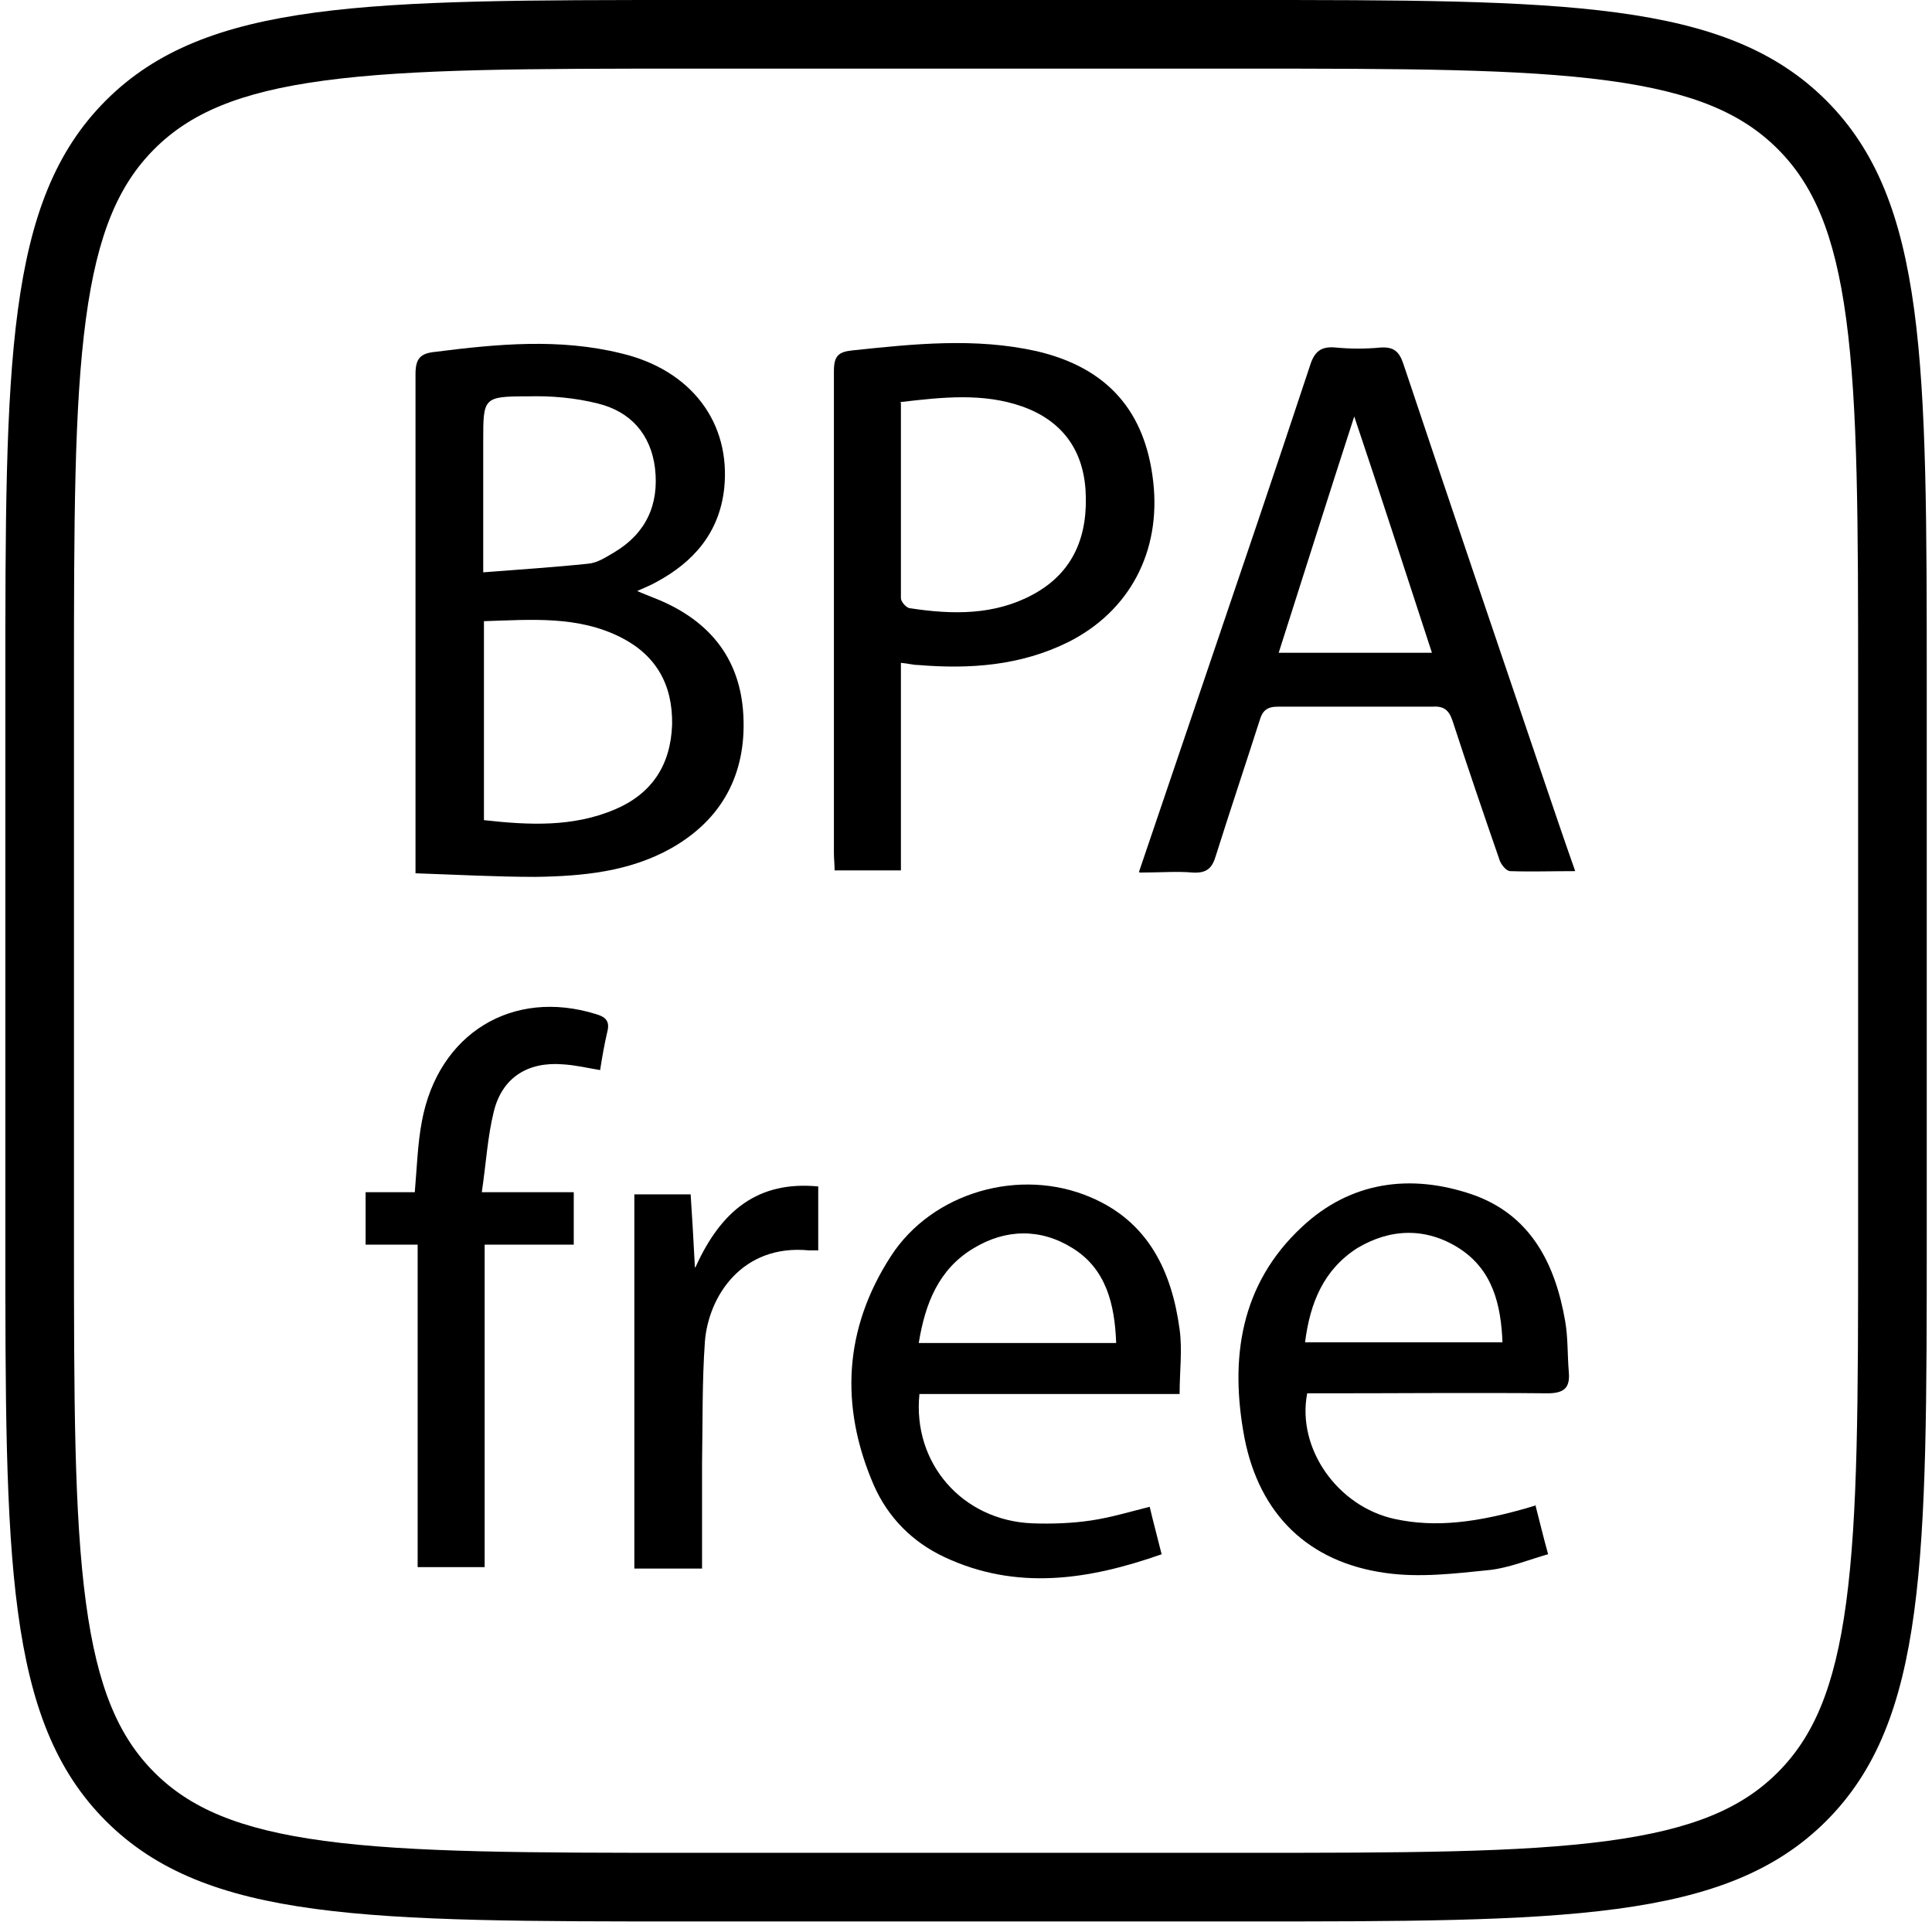
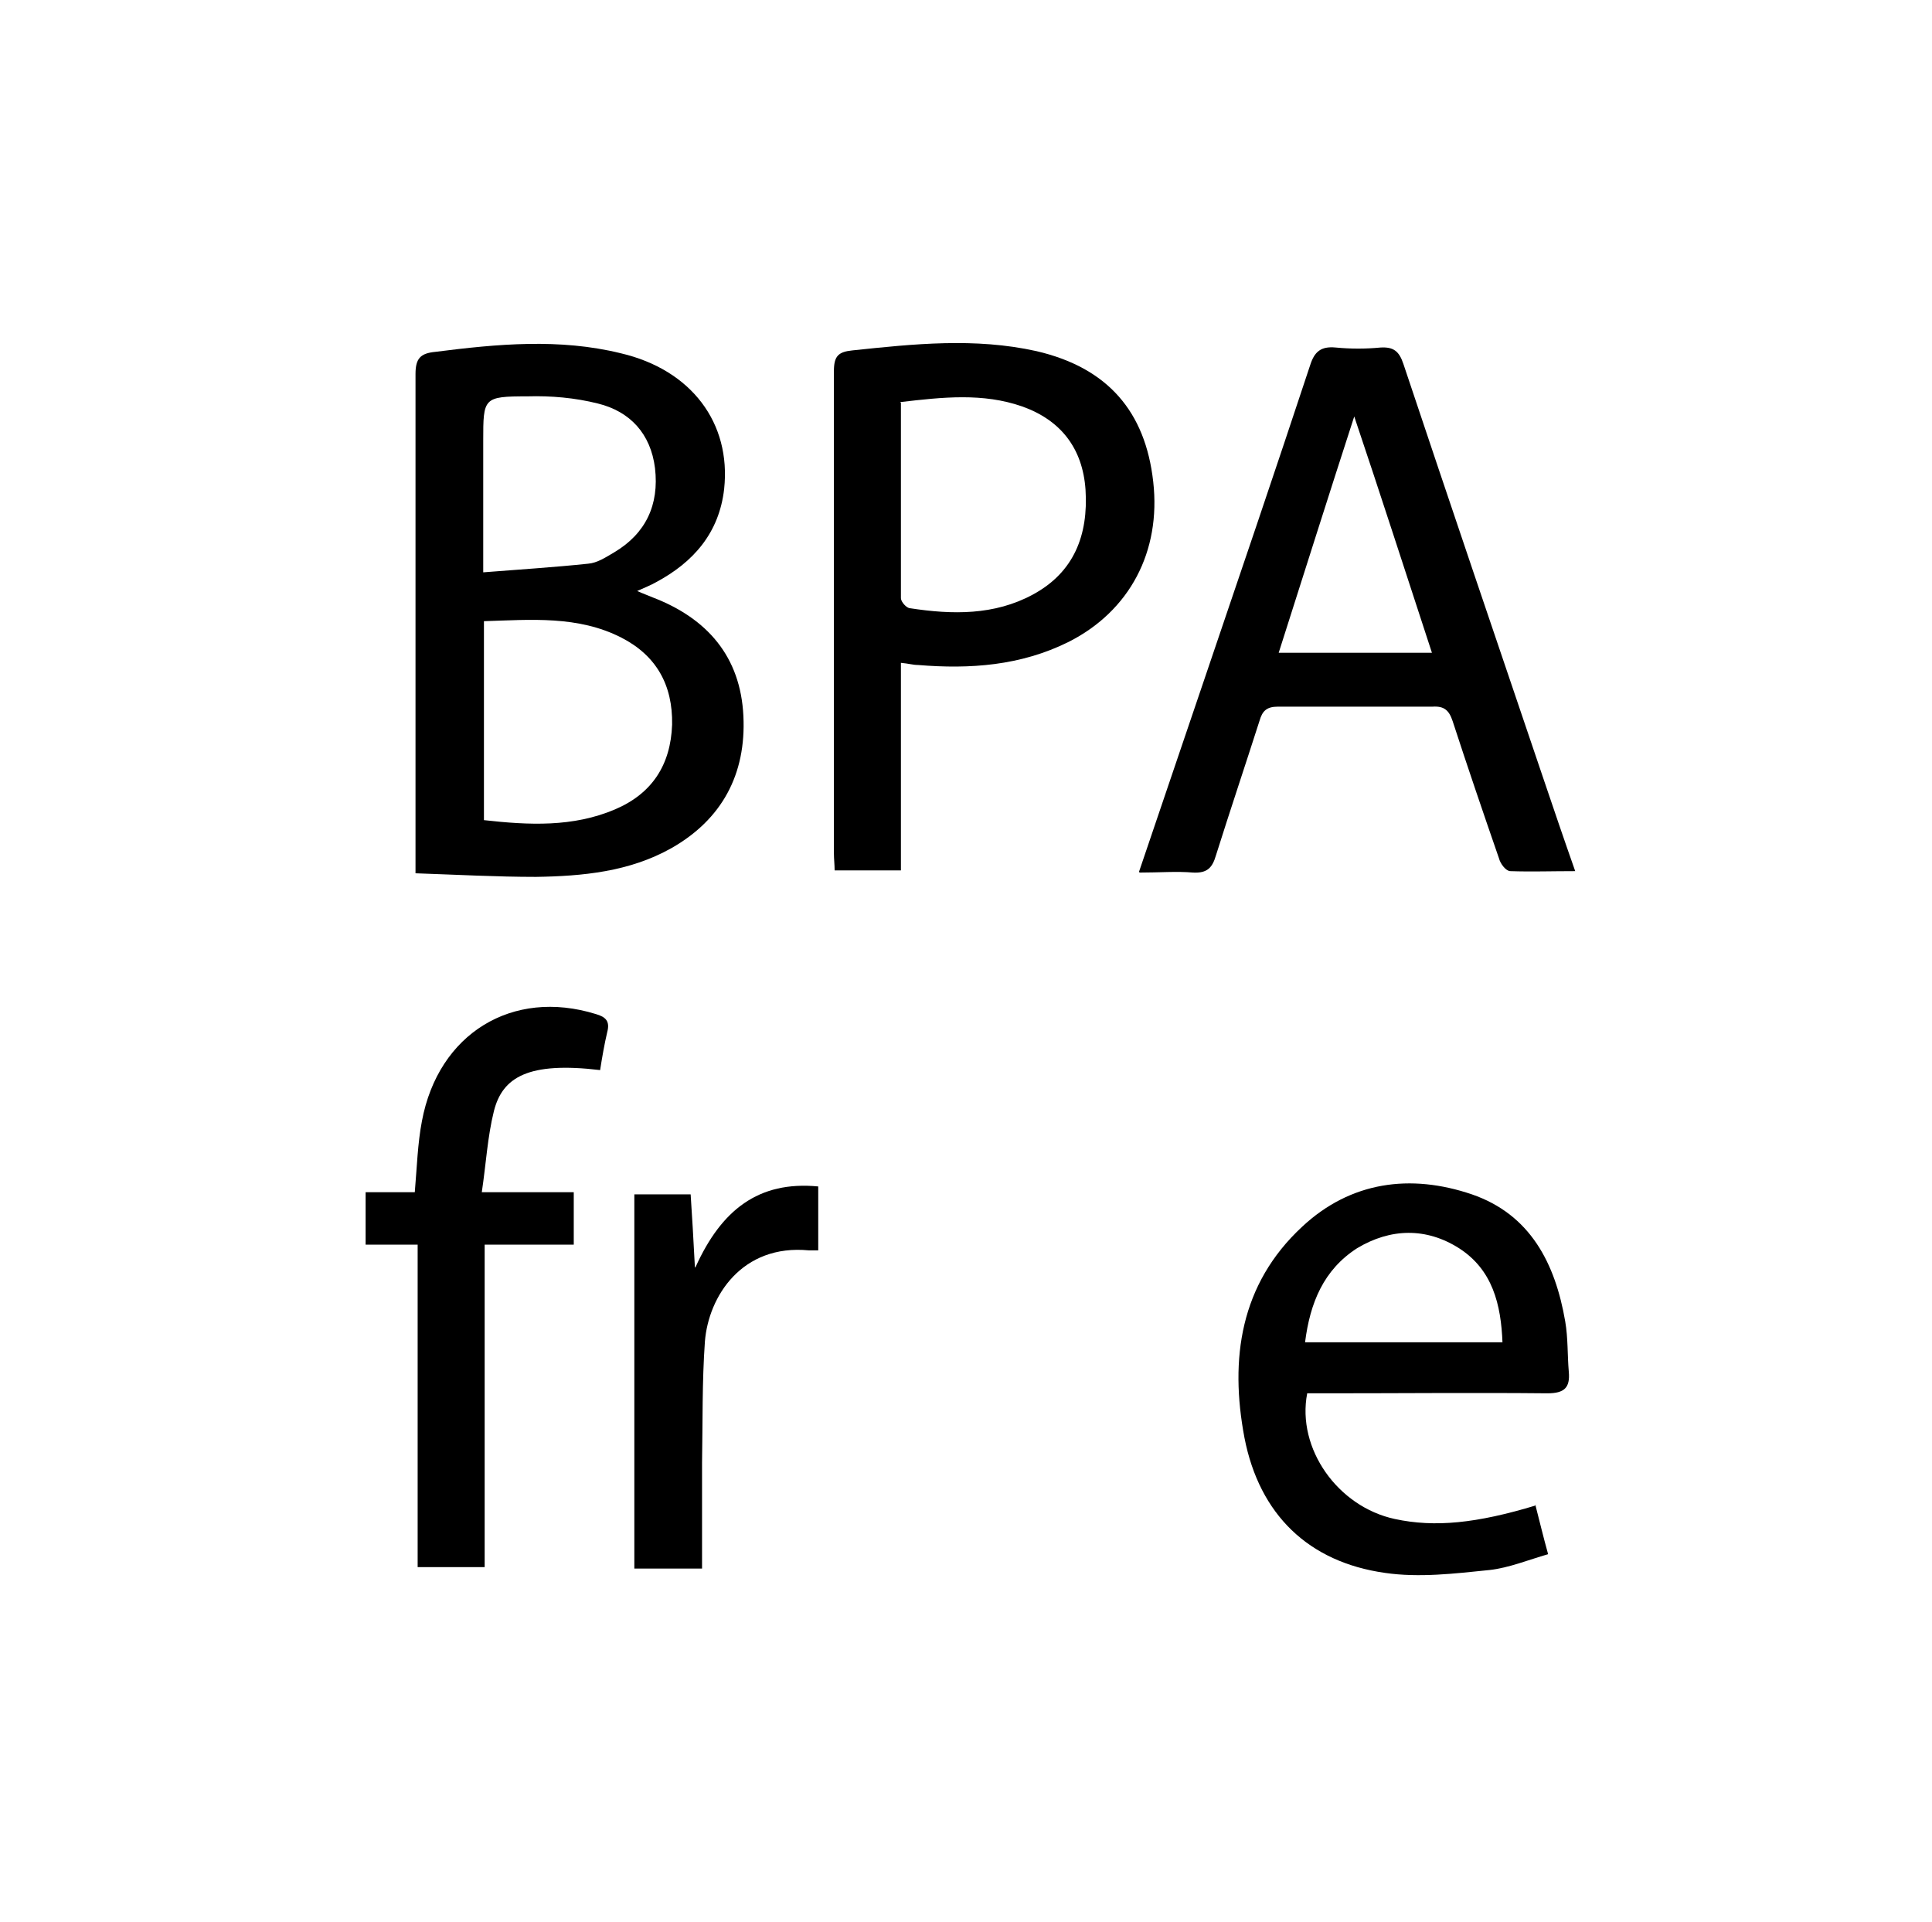
<svg xmlns="http://www.w3.org/2000/svg" fill="none" viewBox="0 0 195 194" height="194" width="195">
  <path fill="black" d="M41.938 88.068C41.938 86.98 41.938 86.4 41.938 85.82C41.938 69.799 41.938 53.778 41.938 37.757C41.938 36.162 42.442 35.655 43.953 35.51C50.212 34.712 56.471 34.133 62.658 35.655C69.78 37.322 73.809 42.687 73.089 49.356C72.586 53.778 69.996 56.751 66.183 58.78C65.679 59.07 65.104 59.288 64.312 59.65C64.96 59.94 65.391 60.085 65.895 60.303C71.363 62.405 74.744 66.247 75.032 72.264C75.319 78.136 72.873 82.703 67.766 85.603C63.521 87.995 58.773 88.43 54.096 88.503C50.14 88.503 46.183 88.285 41.938 88.14V88.068ZM48.845 82.776C53.377 83.283 57.837 83.501 62.082 81.688C65.823 80.093 67.694 77.194 67.837 73.134C67.909 69.147 66.255 66.175 62.73 64.362C58.341 62.115 53.593 62.55 48.845 62.695V82.776ZM48.773 57.765C52.442 57.475 55.895 57.258 59.348 56.895C60.283 56.823 61.147 56.243 62.01 55.736C65.176 53.851 66.543 50.951 66.111 47.254C65.679 43.774 63.593 41.527 60.355 40.729C58.053 40.149 55.607 39.932 53.233 40.004C48.773 40.004 48.773 40.149 48.773 44.499C48.773 46.239 48.773 48.051 48.773 49.791C48.773 52.256 48.773 54.721 48.773 57.693V57.765Z" />
  <path fill="black" d="M114.96 87.995C117.19 81.398 119.348 75.091 121.506 68.712C125.103 58.128 128.701 47.544 132.226 36.887C132.657 35.51 133.305 34.93 134.816 35.075C136.326 35.22 137.837 35.22 139.348 35.075C140.643 35.002 141.218 35.437 141.65 36.742C146.326 50.733 151.075 64.725 155.823 78.716C156.83 81.688 157.837 84.66 158.988 87.923C156.614 87.923 154.528 87.995 152.441 87.923C152.01 87.923 151.434 87.198 151.29 86.618C149.708 82.051 148.125 77.411 146.614 72.772C146.254 71.684 145.751 71.249 144.6 71.322C139.42 71.322 134.168 71.322 128.988 71.322C127.837 71.322 127.406 71.757 127.118 72.772C125.679 77.266 124.168 81.761 122.729 86.328C122.37 87.56 121.866 88.14 120.427 88.068C118.773 87.923 117.046 88.068 115.032 88.068L114.96 87.995ZM136.686 42.034C134.168 49.791 131.65 57.765 129.06 65.885H144.528C141.866 57.765 139.276 49.719 136.686 42.034Z" />
  <path fill="black" d="M90.931 66.9V87.85H84.24C84.24 87.27 84.168 86.69 84.168 86.11C84.168 69.872 84.168 53.706 84.168 37.467C84.168 35.945 84.6 35.51 86.039 35.365C92.226 34.712 98.413 34.06 104.6 35.437C111.794 37.105 115.607 41.527 116.398 48.631C117.19 55.663 114.024 61.68 107.837 64.797C103.017 67.189 97.909 67.552 92.657 67.117C92.154 67.117 91.722 66.972 90.931 66.9ZM90.931 40.657C90.931 47.399 90.931 53.851 90.931 60.375C90.931 60.738 91.506 61.39 91.866 61.39C96.111 62.042 100.355 62.115 104.24 60.013C108.413 57.765 109.852 53.996 109.564 49.429C109.276 45.224 107.046 42.397 103.161 41.019C99.204 39.642 95.175 40.077 90.859 40.584L90.931 40.657Z" />
-   <path fill="black" d="M117.262 156.864C109.852 159.474 102.586 160.561 95.319 157.154C92.082 155.632 89.636 153.167 88.197 149.905C84.744 141.931 85.175 134.101 89.924 126.779C94.096 120.327 102.945 117.79 110.068 120.835C115.895 123.3 118.269 128.302 119.06 134.174C119.348 136.276 119.06 138.378 119.06 140.698H92.801C92.082 147.658 97.118 153.457 104.168 153.747C106.183 153.82 108.197 153.747 110.14 153.457C112.082 153.167 114.024 152.587 116.039 152.08C116.398 153.602 116.83 155.197 117.262 156.937V156.864ZM112.657 135.551C112.514 131.636 111.65 128.084 108.269 125.982C105.032 123.952 101.506 124.025 98.269 125.982C94.744 128.084 93.377 131.564 92.73 135.551H112.657Z" />
  <path fill="black" d="M154.96 151.862C155.391 153.529 155.751 155.052 156.254 156.864C154.24 157.444 152.298 158.242 150.355 158.459C146.83 158.821 143.233 159.256 139.78 158.749C132.082 157.662 127.118 152.877 125.607 145.12C124.096 137.146 125.175 129.607 131.434 123.807C136.326 119.24 142.37 118.442 148.557 120.545C154.456 122.575 156.974 127.504 157.981 133.376C158.269 135.044 158.197 136.783 158.341 138.451C158.485 140.046 157.909 140.626 156.183 140.626C148.772 140.553 141.29 140.626 133.88 140.626H131.938C130.859 146.208 135.031 152.08 140.787 153.312C144.816 154.182 149.06 153.747 155.031 151.935L154.96 151.862ZM151.65 135.551C151.506 131.636 150.643 128.157 147.262 125.982C143.952 123.88 140.355 123.952 136.974 125.982C133.593 128.157 132.226 131.491 131.722 135.478H151.65V135.551Z" />
-   <path fill="black" d="M48.917 125.547V158.169H42.154V125.619H36.902V120.327H41.866C42.082 117.79 42.154 115.398 42.586 113.151C44.24 104.306 51.722 99.739 60.14 102.349C61.147 102.639 61.578 103.074 61.291 104.161C61.003 105.394 60.787 106.626 60.571 108.003C59.276 107.786 58.053 107.496 56.83 107.424C53.305 107.134 50.715 108.728 49.852 112.136C49.204 114.745 49.061 117.428 48.629 120.327H57.91V125.619H48.917V125.547Z" />
+   <path fill="black" d="M48.917 125.547V158.169H42.154V125.619H36.902V120.327H41.866C42.082 117.79 42.154 115.398 42.586 113.151C44.24 104.306 51.722 99.739 60.14 102.349C61.147 102.639 61.578 103.074 61.291 104.161C61.003 105.394 60.787 106.626 60.571 108.003C53.305 107.134 50.715 108.728 49.852 112.136C49.204 114.745 49.061 117.428 48.629 120.327H57.91V125.619H48.917V125.547Z" />
  <path fill="black" d="M70.212 127.867C72.802 122.14 76.543 119.168 82.586 119.747V126.199C82.586 126.199 81.938 126.199 81.65 126.199C74.888 125.547 71.507 130.839 71.147 135.406C70.859 139.466 70.931 143.525 70.859 147.658C70.859 151.137 70.859 154.689 70.859 158.314H64.025V120.545H69.708C69.852 122.792 69.996 125.04 70.14 127.939L70.212 127.867Z" />
-   <path fill="black" d="M125.209 6.926H69.8C53.279 6.926 41.585 6.941 32.724 8.132C24.061 9.297 19.15 11.47 15.58 15.04C12.009 18.611 9.836 23.522 8.671 32.185C7.48 41.046 7.465 52.74 7.465 69.261V124.67C7.465 141.19 7.48 152.884 8.671 161.746C9.836 170.408 12.009 175.32 15.58 178.89C19.15 182.46 24.061 184.634 32.724 185.798C41.585 186.99 53.279 187.004 69.8 187.004H125.209C141.729 187.004 153.423 186.99 162.285 185.798C170.947 184.634 175.859 182.46 179.429 178.89C182.999 175.32 185.173 170.408 186.337 161.746C187.529 152.884 187.543 141.19 187.543 124.67V69.261C187.543 52.74 187.529 41.046 186.337 32.185C185.173 23.522 182.999 18.611 179.429 15.04C175.859 11.47 170.947 9.297 162.285 8.132C153.423 6.941 141.729 6.926 125.209 6.926ZM10.682 10.143C0.539 20.286 0.539 36.611 0.539 69.261V124.67C0.539 157.32 0.539 173.644 10.682 183.787C20.825 193.931 37.15 193.931 69.8 193.931H125.209C157.859 193.931 174.184 193.931 184.327 183.787C194.47 173.644 194.47 157.32 194.47 124.67V69.261C194.47 36.611 194.47 20.286 184.327 10.143C174.184 0 157.859 0 125.209 0H69.8C37.15 0 20.825 0 10.682 10.143Z" clip-rule="evenodd" fill-rule="evenodd" />
</svg>